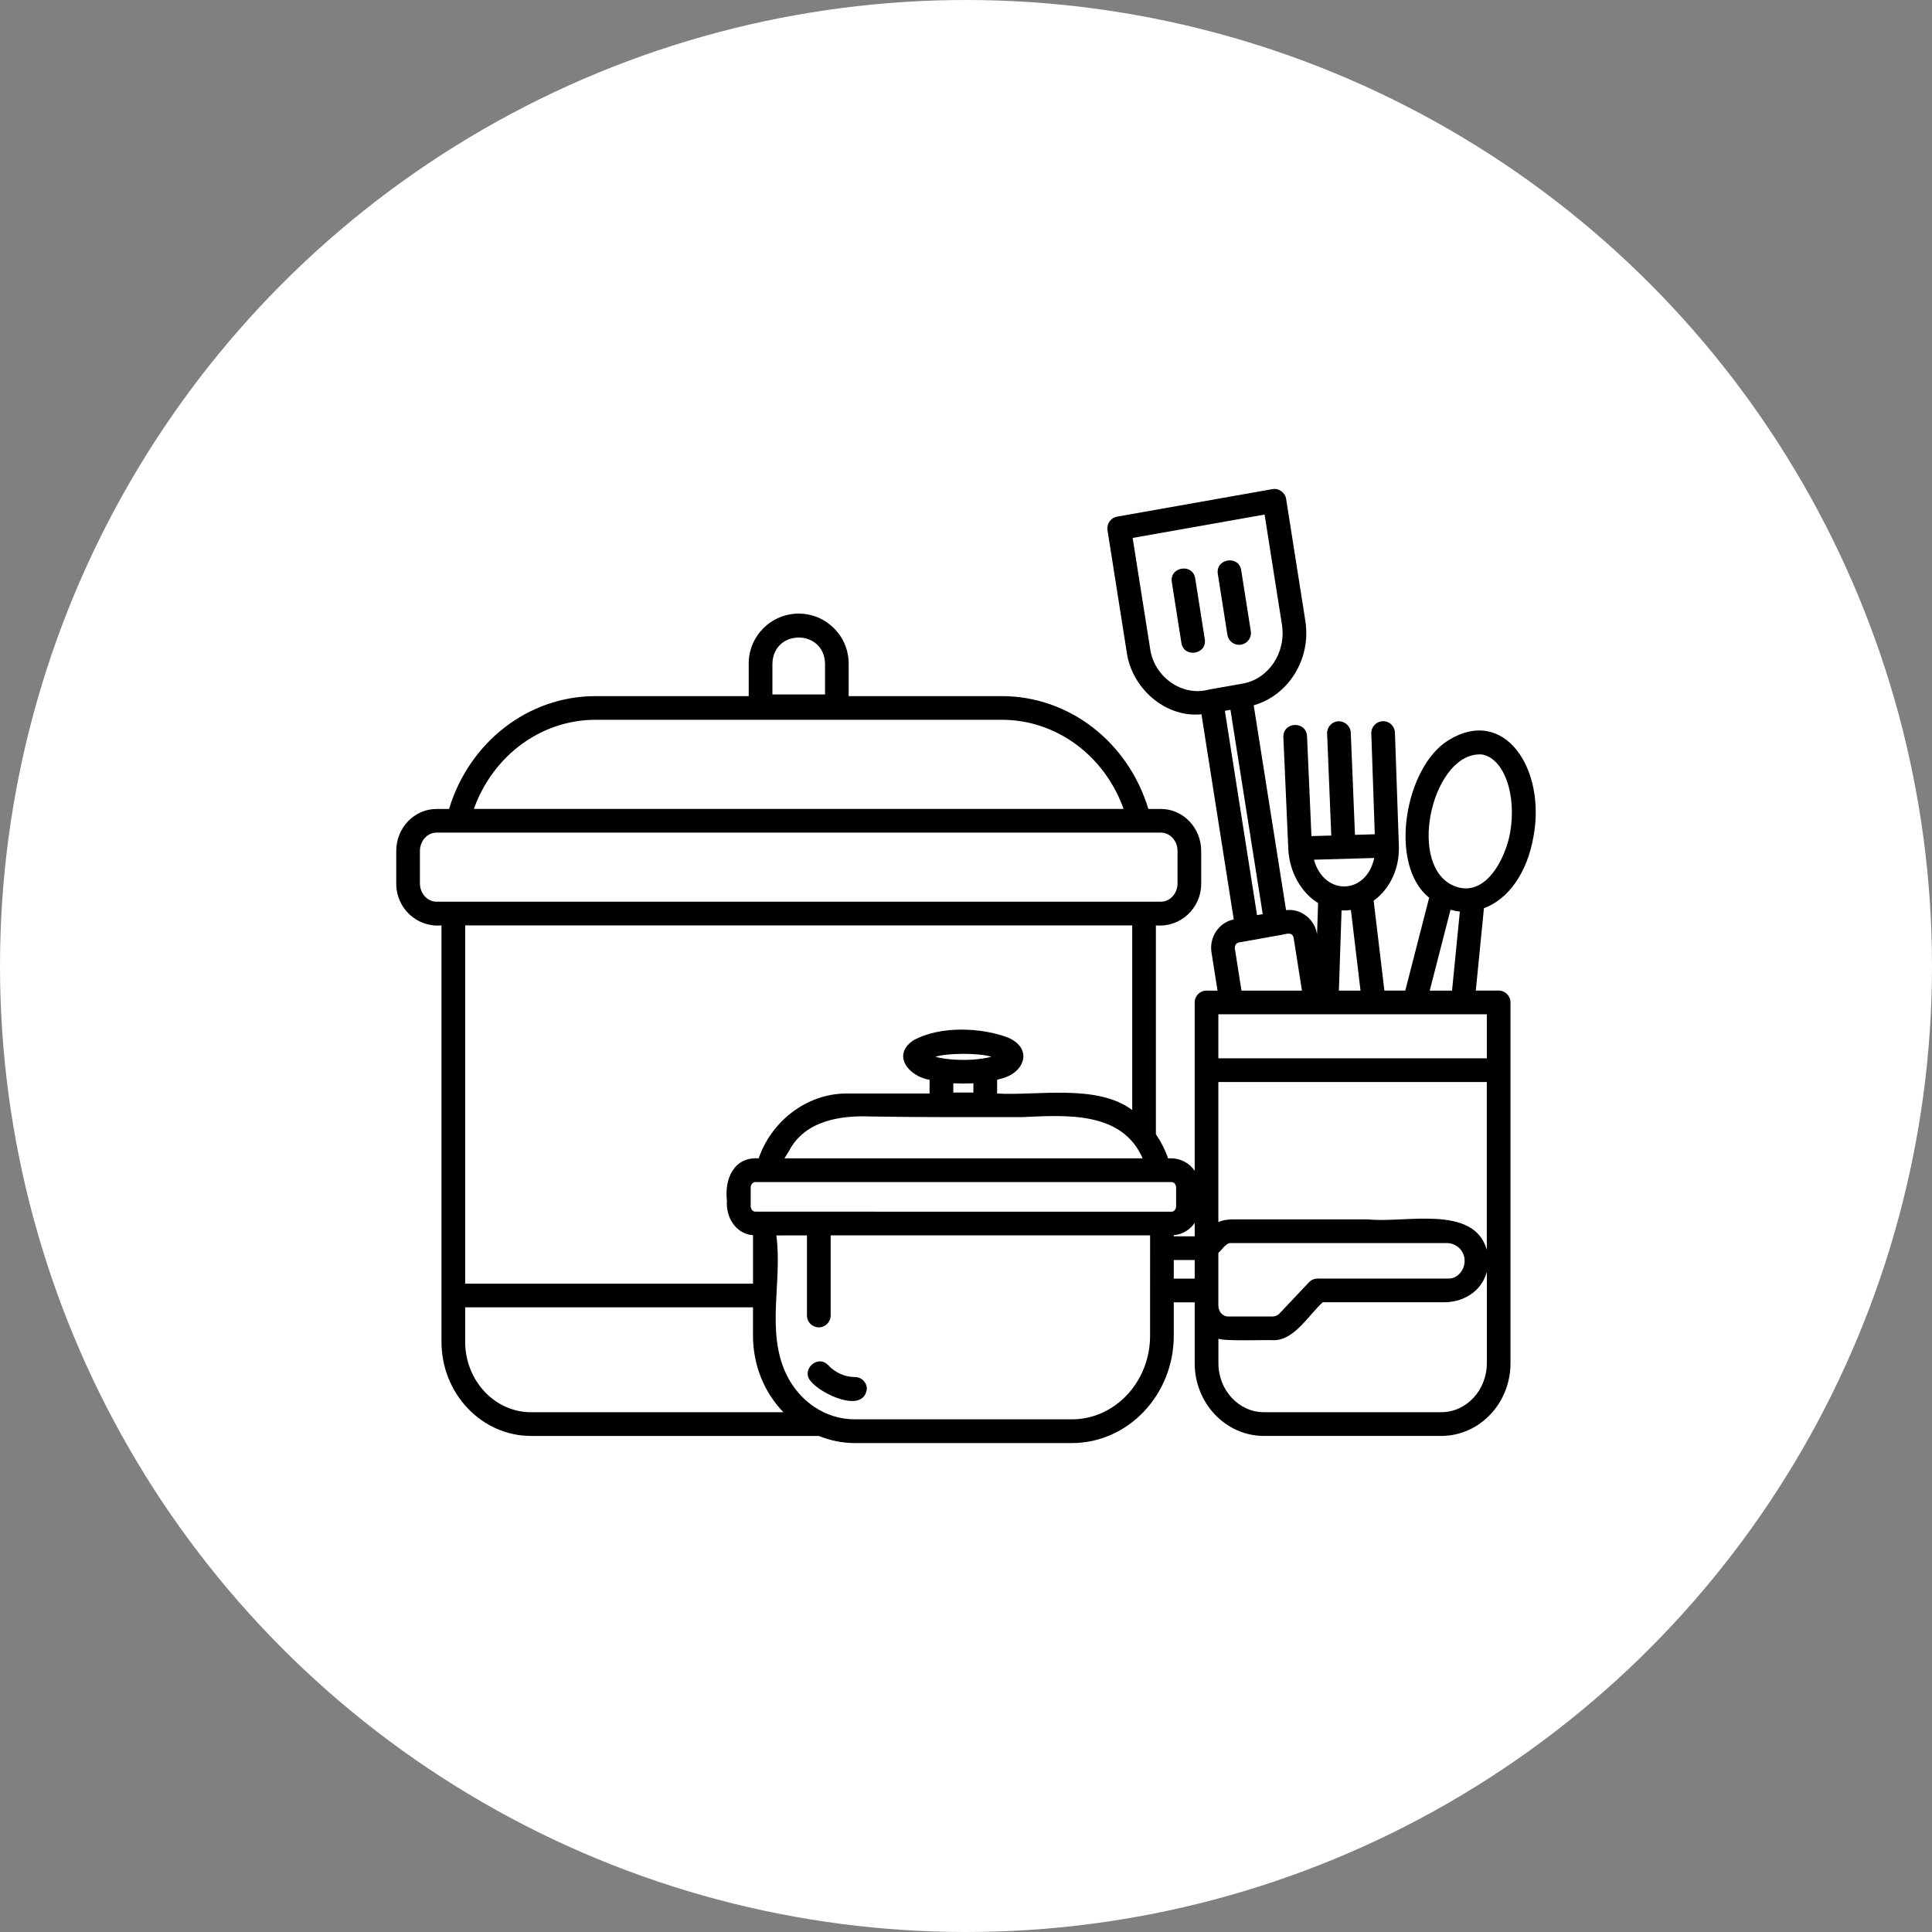
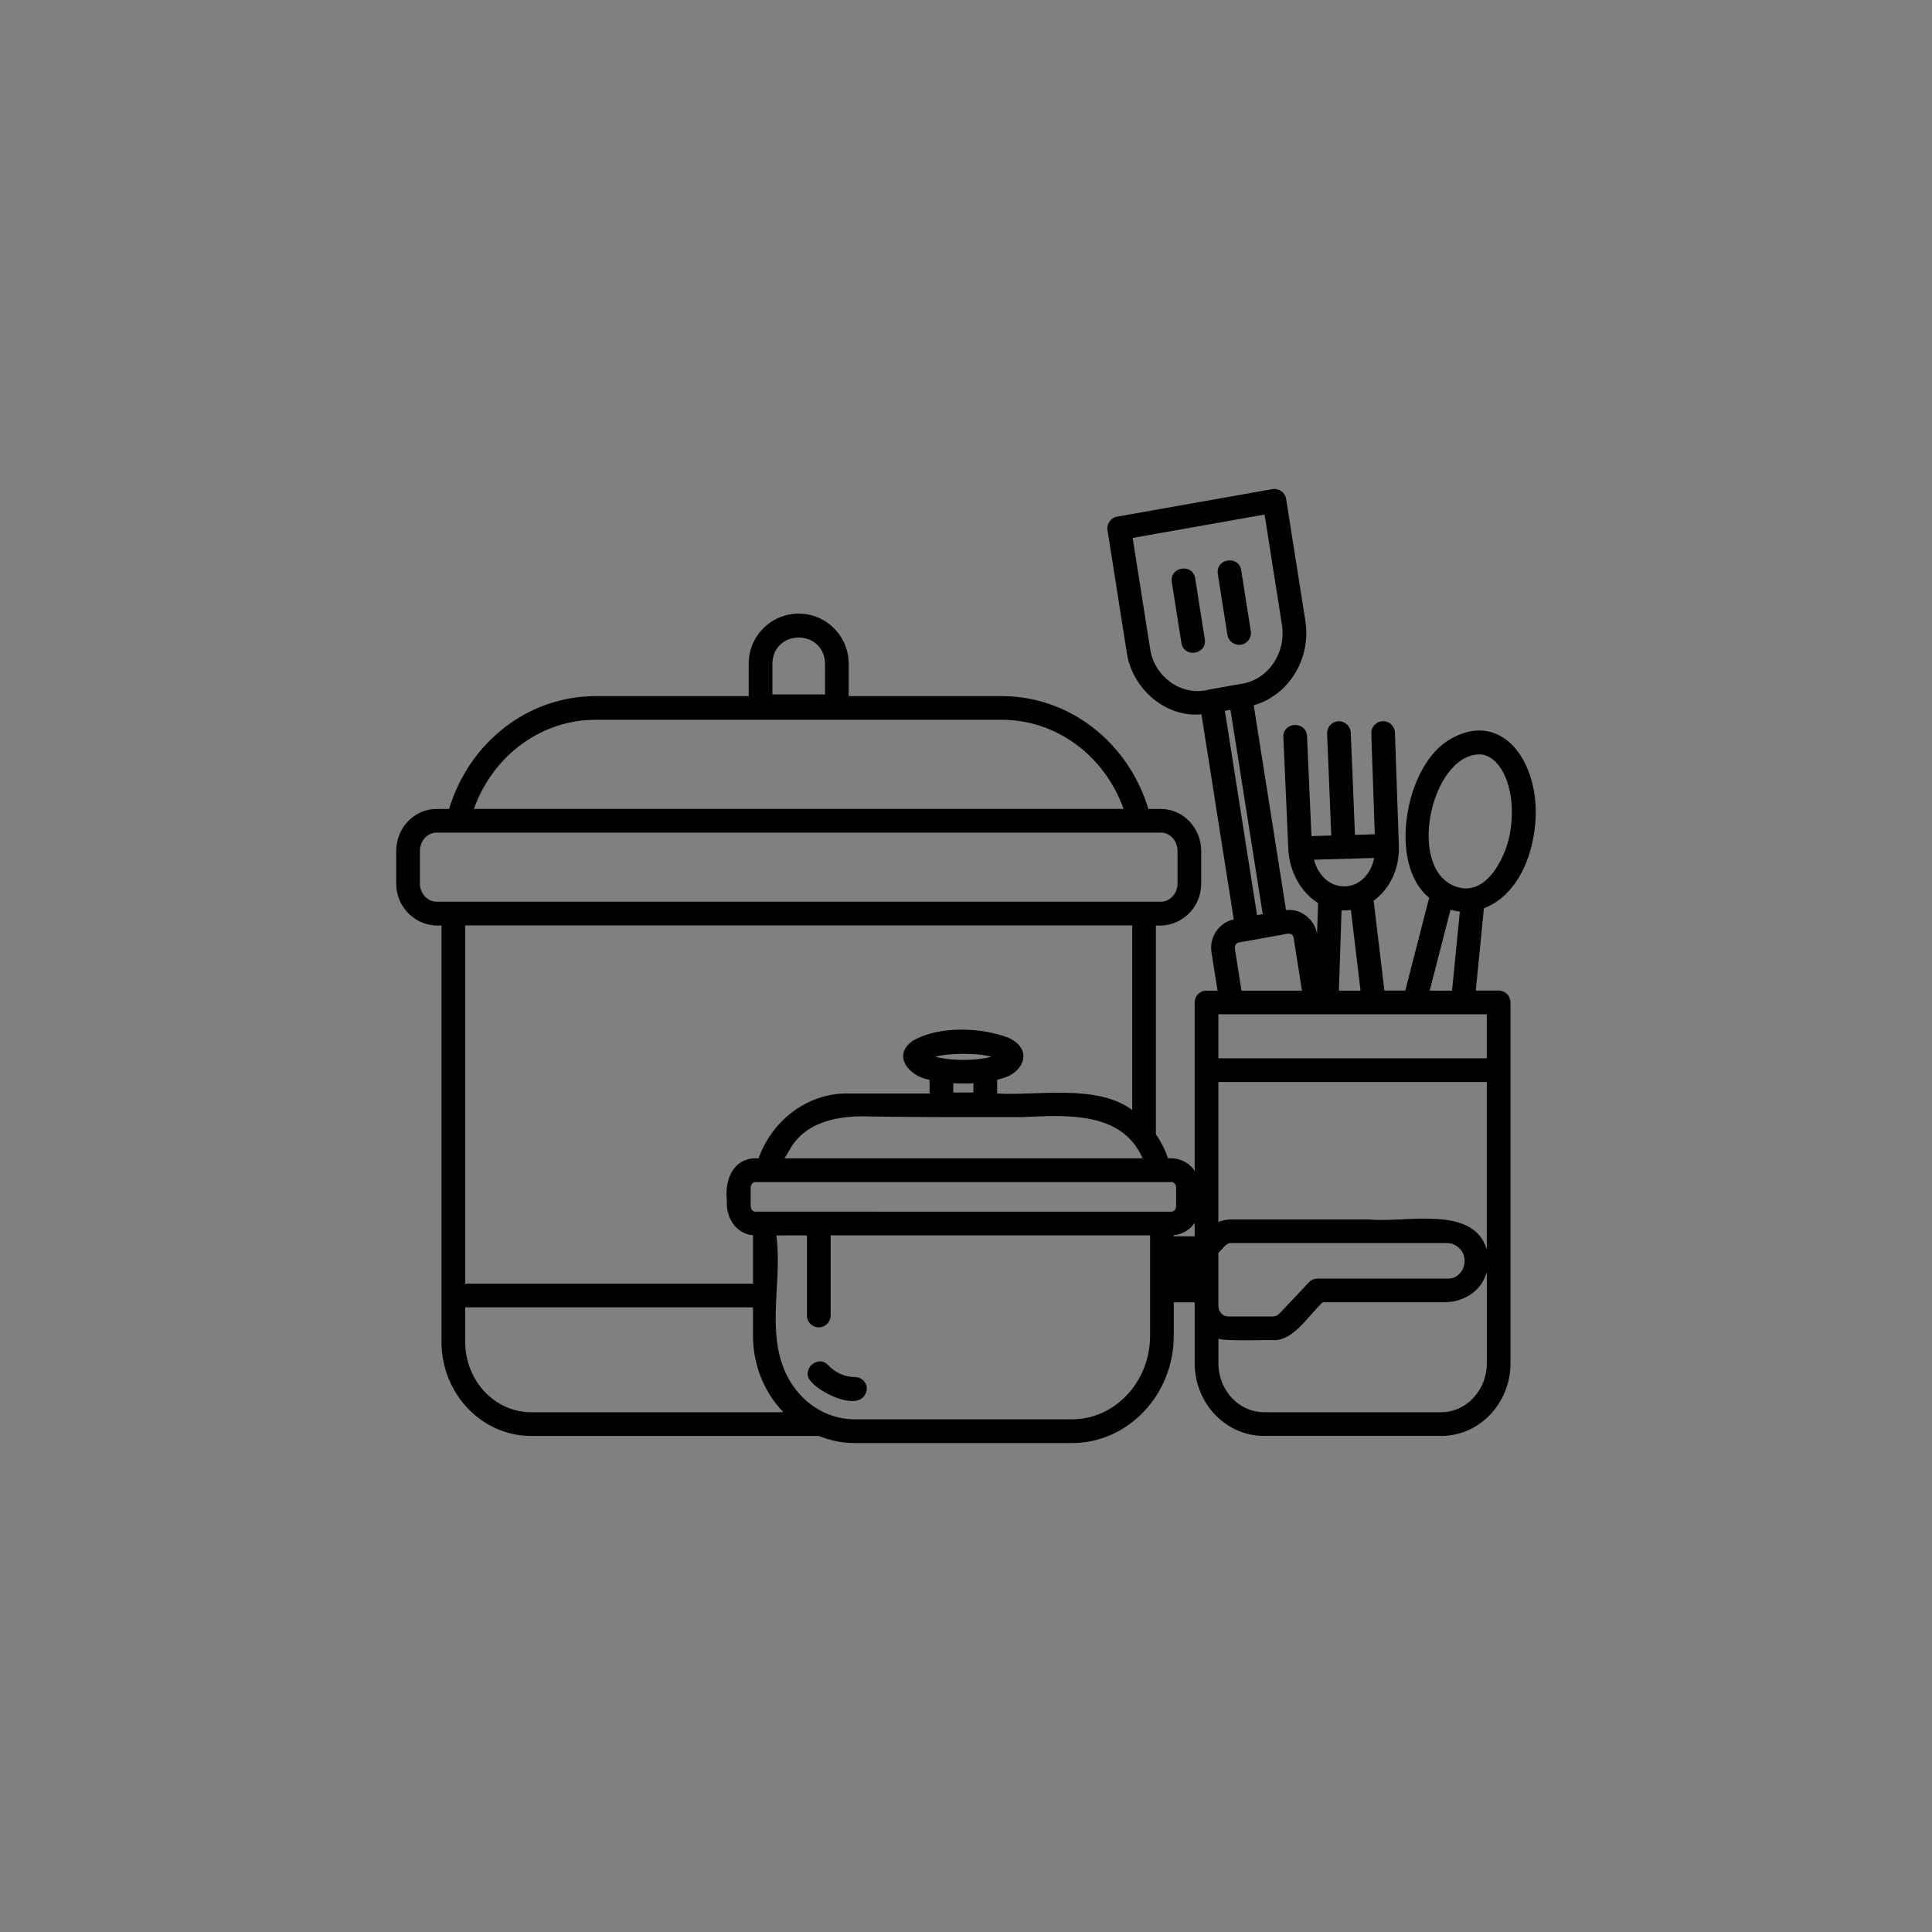
<svg xmlns="http://www.w3.org/2000/svg" width="256" height="256" viewBox="0 0 256 256" fill="none">
  <rect x="0" y="0" width="256" height="256" fill="#808080" stroke="none" />
-   <circle cx="128" cy="128" r="128" fill="white" />
-   <path d="M203.186 110.897C204.883 101.968 199.394 93.474 191.915 98.093C186.145 101.648 183.901 114.58 189.372 118.947L186.207 131.257H183.439L182.015 119.344C184.203 117.775 185.485 115.007 185.355 111.996L184.837 97.08C184.807 96.216 184.093 95.517 183.217 95.567C182.35 95.597 181.672 96.325 181.704 97.19L182.166 110.545L179.54 110.622L178.984 97.074C178.948 96.21 178.187 95.544 177.352 95.57C176.488 95.606 175.816 96.337 175.848 97.201L176.402 110.711L173.773 110.788L173.187 97.536C173.062 95.493 169.995 95.606 170.051 97.675L170.706 112.469C170.839 115.51 172.384 118.26 174.655 119.658L174.516 123.811C174.258 121.854 172.373 120.336 170.41 120.599L166.123 93.456C170.738 92.142 173.761 87.322 172.965 82.268L170.419 66.112C170.3 65.269 169.436 64.644 168.595 64.813L148.025 68.457C147.184 68.605 146.618 69.402 146.749 70.245L149.295 86.401C149.949 91.168 154.387 95.126 159.198 94.647L163.479 121.828C161.513 122.233 160.196 124.172 160.533 126.224L161.33 131.26H159.87C159.002 131.26 158.301 131.962 158.301 132.829V155.152C157.549 153.997 156.178 153.379 154.775 153.491C154.378 152.331 153.83 151.259 153.161 150.291V122.621C156.35 122.92 159.177 120.413 159.165 117.055V112.756C159.165 109.686 156.77 107.191 153.824 107.191H152.164C149.49 98.332 141.68 92.24 132.754 92.24H112.453V87.929C112.453 84.276 109.481 81.306 105.83 81.306C102.18 81.306 99.207 84.276 99.207 87.929V92.24H78.913C69.987 92.24 62.176 98.332 59.503 107.191H57.845C54.899 107.191 52.504 109.686 52.504 112.756V117.055C52.492 120.407 55.314 122.917 58.499 122.621V177.795C58.499 184.675 63.825 190.271 70.377 190.271H108.495C109.987 190.872 111.601 191.215 113.294 191.215H142.021C149.469 191.215 155.53 184.835 155.53 176.992V172.563H158.304V180.637C158.304 185.945 162.419 190.268 167.479 190.268H190.974C196.034 190.268 200.149 185.948 200.149 180.637V132.826C200.149 131.959 199.447 131.257 198.58 131.257H195.551L196.629 120.347C199.885 119.137 202.348 115.649 203.186 110.897ZM102.349 87.926C102.47 83.328 109.202 83.331 109.321 87.926V92.015H102.349V87.926ZM78.913 95.375H132.76C139.987 95.375 146.37 100.141 148.883 107.188H62.789C65.303 100.141 71.683 95.375 78.913 95.375ZM60.066 119.48H57.845C56.631 119.48 55.642 118.39 55.642 117.052V112.754C55.642 111.415 56.631 110.326 57.845 110.326H153.827C155.041 110.326 156.03 111.415 156.03 112.754V117.052C156.03 118.39 155.041 119.48 153.827 119.48H151.598C151.598 119.48 60.069 119.48 60.066 119.48ZM96.321 159.104C96.155 161.272 97.473 163.492 99.779 163.676V170.091H61.638V122.618H150.026V147.09C145.375 143.567 137.213 145.231 132.123 144.894C132.123 144.894 132.123 143.079 132.126 143.079C132.259 143.046 132.36 143.005 132.484 142.966C135.649 142.318 137.026 139.038 133.618 137.504C130.107 136.148 124.547 135.87 120.991 137.874C118.093 139.881 120.5 142.647 123.173 143.082V144.894H112.175C106.887 144.891 102.224 148.571 100.522 153.488C97.227 153.26 95.975 156.25 96.321 159.104ZM126.294 140.394C125.489 140.337 124.686 140.222 123.934 140.032C125.515 139.511 129.79 139.508 131.371 140.032C129.764 140.426 128.026 140.509 126.294 140.394ZM128.982 143.541V144.763H126.321V143.541C127.2 143.582 128.1 143.582 128.982 143.541ZM104.59 152.434C106.686 148.506 111.325 147.777 115.357 147.94C122.04 148.053 128.722 148.026 135.404 148.026C141.156 147.768 148.658 147.173 151.406 153.485C151.406 153.485 103.953 153.485 103.938 153.485C103.959 153.488 104.276 152.958 104.59 152.434ZM70.377 187.129C65.557 187.129 61.638 182.94 61.638 177.789V173.226H99.776V176.986C99.776 180.891 101.271 184.509 103.805 187.126H70.377V187.129ZM152.392 171.006V176.986C152.392 183.1 147.74 188.071 142.021 188.071H113.294C109.303 188.071 105.895 185.64 104.184 182.09C101.458 176.347 103.699 169.751 102.867 163.702L106.926 163.693V174.313C106.926 175.18 107.627 175.882 108.495 175.882C109.362 175.882 110.064 175.18 110.064 174.313V163.693H152.394C152.391 164.815 152.386 169.771 152.392 171.006ZM155.24 160.555C155.24 160.549 101.348 160.567 101.345 160.549H100.069C99.702 160.549 99.48 160.167 99.471 159.824V157.358C99.465 157.008 99.708 156.635 100.069 156.632C100.093 156.629 101.703 156.638 101.724 156.629H155.24C155.565 156.629 155.841 156.964 155.841 157.361V159.83C155.844 160.221 155.568 160.555 155.24 160.555ZM158.304 169.422H155.53V166.959H158.304V169.422ZM158.304 163.821H155.53V163.664C156.675 163.572 157.679 162.956 158.304 162.035V163.821ZM174.104 113.917L182.092 113.686C181.071 118.556 175.466 118.787 174.104 113.917ZM180.277 131.26H177.408L177.764 120.638C178.175 120.646 178.596 120.635 179.001 120.578L180.277 131.26ZM169.409 123.942C170.105 123.9 171.239 123.27 171.419 124.297L172.515 131.26H164.503L163.63 125.727C163.565 125.333 163.799 124.942 164.145 124.883C165.089 124.705 168.414 124.134 169.409 123.942ZM160.219 91.366C156.587 92.364 152.88 89.634 152.392 85.913L150.082 71.279L167.565 68.182L169.862 82.76C170.445 86.46 168.115 89.969 164.666 90.579C164.367 90.623 160.631 91.283 160.219 91.366ZM162.301 94.185L163.041 94.054L167.319 121.129L166.564 121.262L162.301 94.185ZM161.439 166.012C161.886 165.656 162.457 164.638 163.118 164.712H191.726C192.937 164.706 194.014 165.698 194.065 166.926C194.154 168.164 193.203 169.434 191.945 169.419H174.581C174.149 169.419 173.737 169.597 173.441 169.911L169.551 174.035C169.308 174.292 168.983 174.44 168.654 174.44H162.709C162.01 174.44 161.439 173.795 161.439 172.999V166.012ZM197.013 180.631C197.013 184.21 194.305 187.123 190.977 187.123H167.482C164.151 187.123 161.445 184.21 161.445 180.631V177.386C162.23 177.741 167.727 177.525 168.66 177.579C171.407 177.688 173.27 174.414 175.265 172.557H191.08C193.789 172.631 196.262 171.225 197.016 168.531V180.631H197.013ZM197.013 165.609C195.29 159.549 186.136 162.098 181.331 161.577C175.902 161.577 170.472 161.577 165.042 161.577C163.834 161.609 162.576 161.423 161.439 161.929V143.372H197.011V165.609H197.013ZM197.013 134.395V140.234H161.439V134.395H197.013ZM189.446 131.26L192.2 120.552C192.608 120.661 193.02 120.738 193.437 120.792L192.404 131.26H189.446ZM192.25 117.191C186.397 114 190.027 99.404 196.427 99.979C199.305 100.55 200.987 105.299 200.095 110.355C199.492 113.787 196.664 119.477 192.25 117.191ZM114.863 184.033C114.434 187.402 108.755 184.693 107.456 183.044C106.055 181.546 108.323 179.405 109.738 180.891C110.695 181.907 111.959 182.466 113.297 182.466C114.161 182.464 114.863 183.168 114.863 184.033ZM158.369 76.628L159.642 84.708C159.953 86.727 156.877 87.227 156.542 85.196L155.269 77.117C154.961 75.095 158.04 74.6 158.369 76.628ZM164.186 85.442C163.426 85.442 162.759 84.891 162.638 84.119L161.365 76.039C161.057 74.014 164.133 73.523 164.465 75.551L165.738 83.63C165.895 84.572 165.14 85.451 164.186 85.442Z" fill="black" />
+   <path d="M203.186 110.897C204.883 101.968 199.394 93.474 191.915 98.093C186.145 101.648 183.901 114.58 189.372 118.947L186.207 131.257H183.439L182.015 119.344C184.203 117.775 185.485 115.007 185.355 111.996L184.837 97.08C184.807 96.216 184.093 95.517 183.217 95.567C182.35 95.597 181.672 96.325 181.704 97.19L182.166 110.545L179.54 110.622L178.984 97.074C178.948 96.21 178.187 95.544 177.352 95.57C176.488 95.606 175.816 96.337 175.848 97.201L176.402 110.711L173.773 110.788L173.187 97.536C173.062 95.493 169.995 95.606 170.051 97.675L170.706 112.469C170.839 115.51 172.384 118.26 174.655 119.658L174.516 123.811C174.258 121.854 172.373 120.336 170.41 120.599L166.123 93.456C170.738 92.142 173.761 87.322 172.965 82.268L170.419 66.112C170.3 65.269 169.436 64.644 168.595 64.813L148.025 68.457C147.184 68.605 146.618 69.402 146.749 70.245L149.295 86.401C149.949 91.168 154.387 95.126 159.198 94.647L163.479 121.828C161.513 122.233 160.196 124.172 160.533 126.224L161.33 131.26H159.87C159.002 131.26 158.301 131.962 158.301 132.829V155.152C157.549 153.997 156.178 153.379 154.775 153.491C154.378 152.331 153.83 151.259 153.161 150.291V122.621C156.35 122.92 159.177 120.413 159.165 117.055V112.756C159.165 109.686 156.77 107.191 153.824 107.191H152.164C149.49 98.332 141.68 92.24 132.754 92.24H112.453V87.929C112.453 84.276 109.481 81.306 105.83 81.306C102.18 81.306 99.207 84.276 99.207 87.929V92.24H78.913C69.987 92.24 62.176 98.332 59.503 107.191H57.845C54.899 107.191 52.504 109.686 52.504 112.756V117.055C52.492 120.407 55.314 122.917 58.499 122.621V177.795C58.499 184.675 63.825 190.271 70.377 190.271H108.495C109.987 190.872 111.601 191.215 113.294 191.215H142.021C149.469 191.215 155.53 184.835 155.53 176.992V172.563H158.304V180.637C158.304 185.945 162.419 190.268 167.479 190.268H190.974C196.034 190.268 200.149 185.948 200.149 180.637V132.826C200.149 131.959 199.447 131.257 198.58 131.257H195.551L196.629 120.347C199.885 119.137 202.348 115.649 203.186 110.897ZM102.349 87.926C102.47 83.328 109.202 83.331 109.321 87.926V92.015H102.349V87.926ZM78.913 95.375H132.76C139.987 95.375 146.37 100.141 148.883 107.188H62.789C65.303 100.141 71.683 95.375 78.913 95.375ZM60.066 119.48H57.845C56.631 119.48 55.642 118.39 55.642 117.052V112.754C55.642 111.415 56.631 110.326 57.845 110.326H153.827C155.041 110.326 156.03 111.415 156.03 112.754V117.052C156.03 118.39 155.041 119.48 153.827 119.48H151.598C151.598 119.48 60.069 119.48 60.066 119.48ZM96.321 159.104C96.155 161.272 97.473 163.492 99.779 163.676V170.091H61.638V122.618H150.026V147.09C145.375 143.567 137.213 145.231 132.123 144.894C132.123 144.894 132.123 143.079 132.126 143.079C132.259 143.046 132.36 143.005 132.484 142.966C135.649 142.318 137.026 139.038 133.618 137.504C130.107 136.148 124.547 135.87 120.991 137.874C118.093 139.881 120.5 142.647 123.173 143.082V144.894H112.175C106.887 144.891 102.224 148.571 100.522 153.488C97.227 153.26 95.975 156.25 96.321 159.104ZM126.294 140.394C125.489 140.337 124.686 140.222 123.934 140.032C125.515 139.511 129.79 139.508 131.371 140.032C129.764 140.426 128.026 140.509 126.294 140.394ZM128.982 143.541V144.763H126.321V143.541C127.2 143.582 128.1 143.582 128.982 143.541ZM104.59 152.434C106.686 148.506 111.325 147.777 115.357 147.94C122.04 148.053 128.722 148.026 135.404 148.026C141.156 147.768 148.658 147.173 151.406 153.485C151.406 153.485 103.953 153.485 103.938 153.485C103.959 153.488 104.276 152.958 104.59 152.434ZM70.377 187.129C65.557 187.129 61.638 182.94 61.638 177.789V173.226H99.776V176.986C99.776 180.891 101.271 184.509 103.805 187.126H70.377V187.129ZM152.392 171.006V176.986C152.392 183.1 147.74 188.071 142.021 188.071H113.294C109.303 188.071 105.895 185.64 104.184 182.09C101.458 176.347 103.699 169.751 102.867 163.702L106.926 163.693V174.313C106.926 175.18 107.627 175.882 108.495 175.882C109.362 175.882 110.064 175.18 110.064 174.313V163.693H152.394C152.391 164.815 152.386 169.771 152.392 171.006ZM155.24 160.555C155.24 160.549 101.348 160.567 101.345 160.549H100.069C99.702 160.549 99.48 160.167 99.471 159.824V157.358C99.465 157.008 99.708 156.635 100.069 156.632C100.093 156.629 101.703 156.638 101.724 156.629H155.24C155.565 156.629 155.841 156.964 155.841 157.361V159.83C155.844 160.221 155.568 160.555 155.24 160.555ZM158.304 169.422H155.53H158.304V169.422ZM158.304 163.821H155.53V163.664C156.675 163.572 157.679 162.956 158.304 162.035V163.821ZM174.104 113.917L182.092 113.686C181.071 118.556 175.466 118.787 174.104 113.917ZM180.277 131.26H177.408L177.764 120.638C178.175 120.646 178.596 120.635 179.001 120.578L180.277 131.26ZM169.409 123.942C170.105 123.9 171.239 123.27 171.419 124.297L172.515 131.26H164.503L163.63 125.727C163.565 125.333 163.799 124.942 164.145 124.883C165.089 124.705 168.414 124.134 169.409 123.942ZM160.219 91.366C156.587 92.364 152.88 89.634 152.392 85.913L150.082 71.279L167.565 68.182L169.862 82.76C170.445 86.46 168.115 89.969 164.666 90.579C164.367 90.623 160.631 91.283 160.219 91.366ZM162.301 94.185L163.041 94.054L167.319 121.129L166.564 121.262L162.301 94.185ZM161.439 166.012C161.886 165.656 162.457 164.638 163.118 164.712H191.726C192.937 164.706 194.014 165.698 194.065 166.926C194.154 168.164 193.203 169.434 191.945 169.419H174.581C174.149 169.419 173.737 169.597 173.441 169.911L169.551 174.035C169.308 174.292 168.983 174.44 168.654 174.44H162.709C162.01 174.44 161.439 173.795 161.439 172.999V166.012ZM197.013 180.631C197.013 184.21 194.305 187.123 190.977 187.123H167.482C164.151 187.123 161.445 184.21 161.445 180.631V177.386C162.23 177.741 167.727 177.525 168.66 177.579C171.407 177.688 173.27 174.414 175.265 172.557H191.08C193.789 172.631 196.262 171.225 197.016 168.531V180.631H197.013ZM197.013 165.609C195.29 159.549 186.136 162.098 181.331 161.577C175.902 161.577 170.472 161.577 165.042 161.577C163.834 161.609 162.576 161.423 161.439 161.929V143.372H197.011V165.609H197.013ZM197.013 134.395V140.234H161.439V134.395H197.013ZM189.446 131.26L192.2 120.552C192.608 120.661 193.02 120.738 193.437 120.792L192.404 131.26H189.446ZM192.25 117.191C186.397 114 190.027 99.404 196.427 99.979C199.305 100.55 200.987 105.299 200.095 110.355C199.492 113.787 196.664 119.477 192.25 117.191ZM114.863 184.033C114.434 187.402 108.755 184.693 107.456 183.044C106.055 181.546 108.323 179.405 109.738 180.891C110.695 181.907 111.959 182.466 113.297 182.466C114.161 182.464 114.863 183.168 114.863 184.033ZM158.369 76.628L159.642 84.708C159.953 86.727 156.877 87.227 156.542 85.196L155.269 77.117C154.961 75.095 158.04 74.6 158.369 76.628ZM164.186 85.442C163.426 85.442 162.759 84.891 162.638 84.119L161.365 76.039C161.057 74.014 164.133 73.523 164.465 75.551L165.738 83.63C165.895 84.572 165.14 85.451 164.186 85.442Z" fill="black" />
</svg>